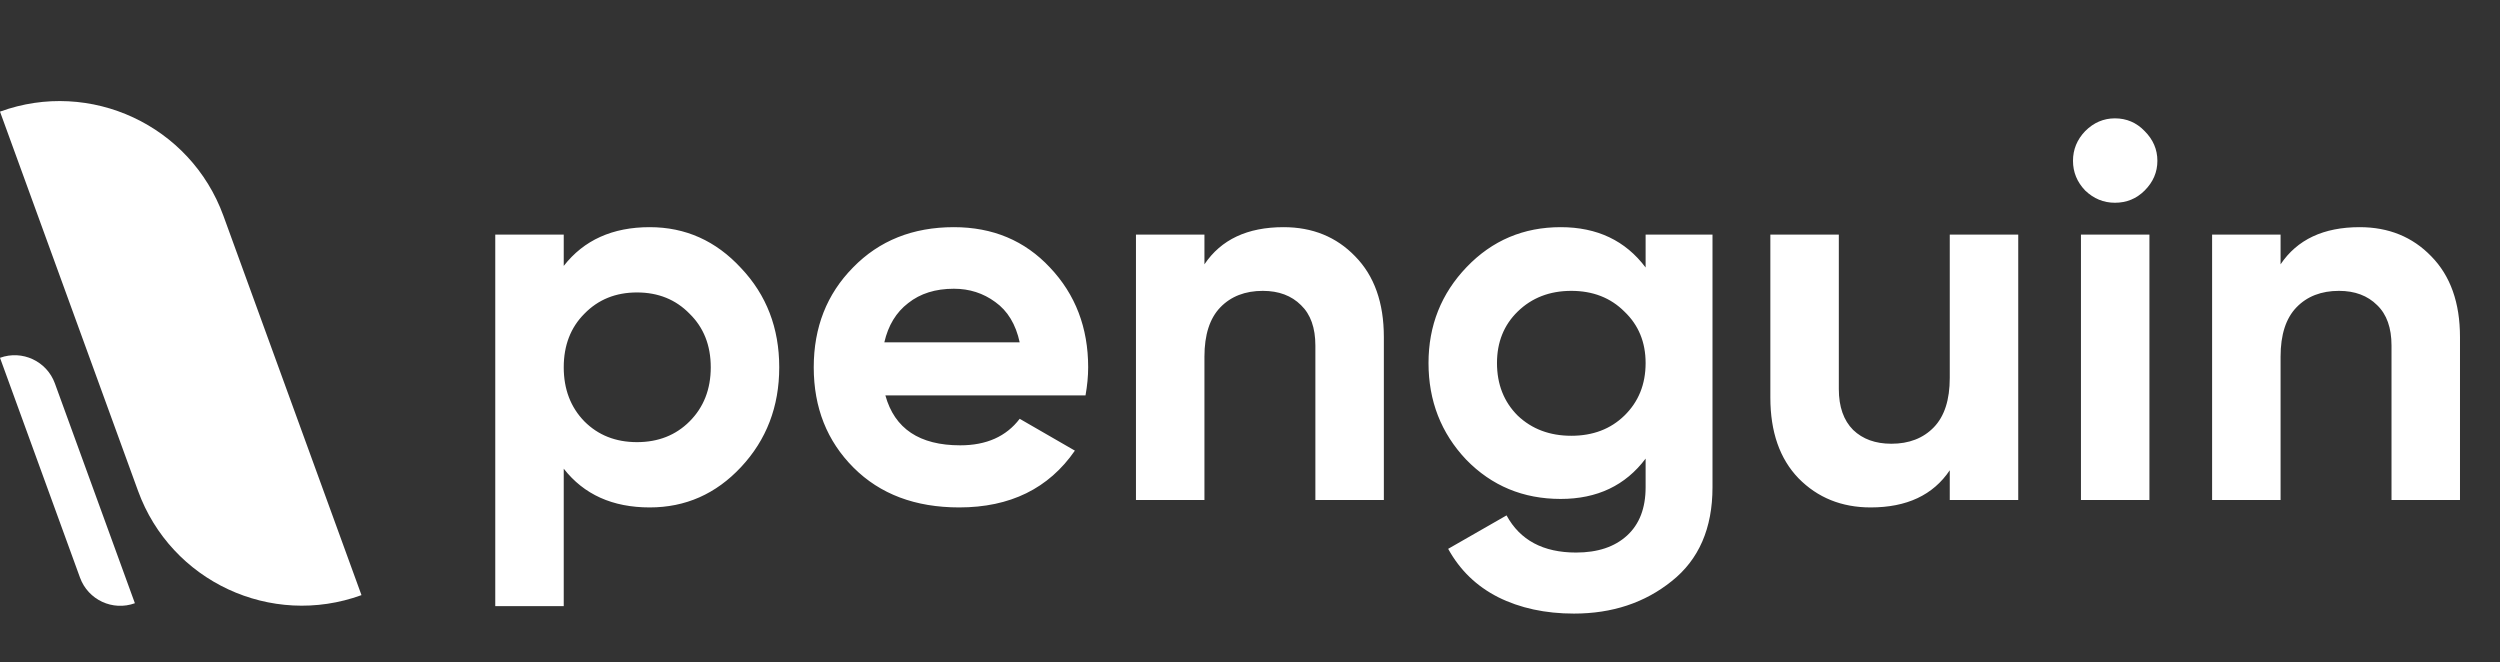
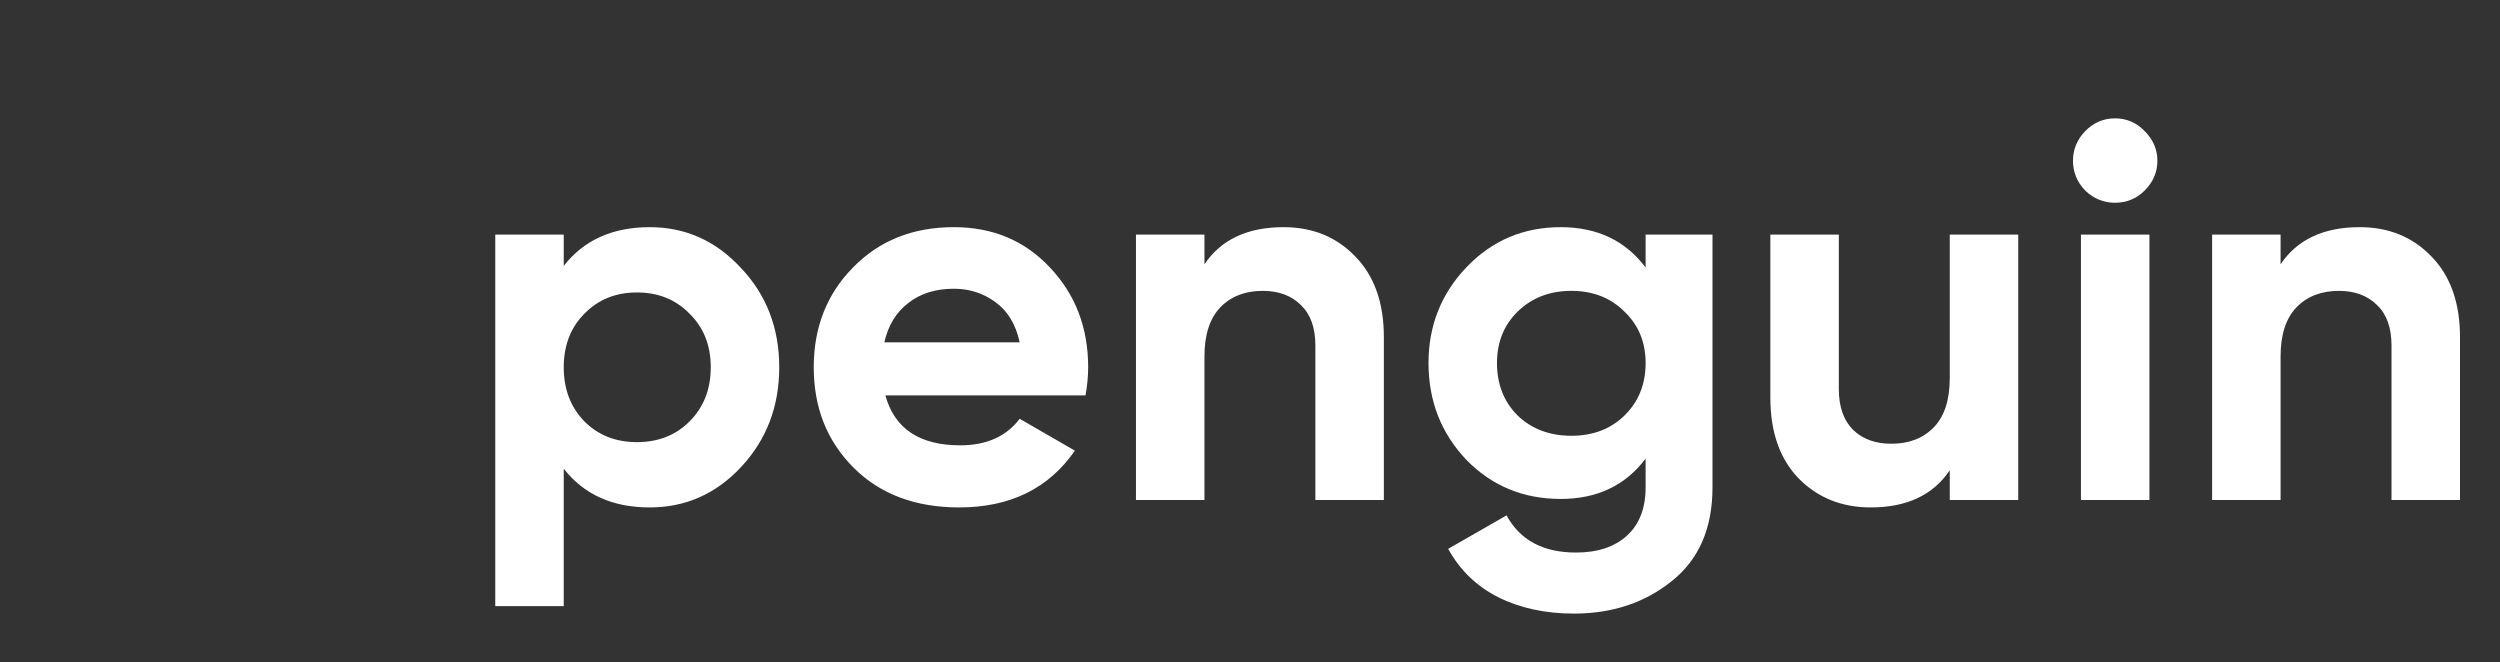
<svg xmlns="http://www.w3.org/2000/svg" width="200" height="53" viewBox="0 0 200 53" fill="none">
  <rect x="0" y="0" width="200" height="53" fill="#333333" stroke="none" />
-   <path d="M0 8.93V8.93C7.237 6.296 15.239 10.027 17.873 17.264L28.919 47.61V47.61C21.681 50.244 13.679 46.513 11.045 39.276L0 8.93Z" fill="white" />
-   <path d="M0 28.624V28.624C1.778 27.977 3.743 28.894 4.39 30.671L10.791 48.258V48.258C9.014 48.905 7.048 47.989 6.401 46.211L0 28.624Z" fill="white" />
  <path d="M51.978 18.173C54.837 18.173 57.272 19.263 59.282 21.443C61.32 23.594 62.339 26.241 62.339 29.384C62.339 32.526 61.32 35.187 59.282 37.367C57.272 39.519 54.837 40.594 51.978 40.594C49.005 40.594 46.712 39.561 45.099 37.495V48.493H39.621V18.768H45.099V21.273C46.712 19.206 49.005 18.173 51.978 18.173ZM46.755 33.715C47.859 34.819 49.26 35.371 50.959 35.371C52.657 35.371 54.059 34.819 55.163 33.715C56.295 32.583 56.861 31.139 56.861 29.384C56.861 27.629 56.295 26.199 55.163 25.095C54.059 23.962 52.657 23.396 50.959 23.396C49.26 23.396 47.859 23.962 46.755 25.095C45.651 26.199 45.099 27.629 45.099 29.384C45.099 31.139 45.651 32.583 46.755 33.715ZM70.831 31.634C71.567 34.296 73.563 35.626 76.819 35.626C78.914 35.626 80.499 34.918 81.575 33.503L85.991 36.051C83.896 39.08 80.811 40.594 76.734 40.594C73.223 40.594 70.407 39.533 68.283 37.41C66.16 35.286 65.099 32.611 65.099 29.384C65.099 26.185 66.146 23.524 68.241 21.4C70.336 19.249 73.025 18.173 76.309 18.173C79.423 18.173 81.985 19.249 83.995 21.4C86.034 23.552 87.053 26.213 87.053 29.384C87.053 30.092 86.982 30.842 86.841 31.634H70.831ZM70.746 27.388H81.575C81.263 25.944 80.612 24.868 79.621 24.161C78.659 23.453 77.555 23.099 76.309 23.099C74.837 23.099 73.62 23.481 72.657 24.246C71.695 24.982 71.058 26.029 70.746 27.388ZM102.682 18.173C105.004 18.173 106.914 18.952 108.415 20.509C109.944 22.066 110.708 24.217 110.708 26.963V40H105.23V27.643C105.23 26.227 104.848 25.151 104.084 24.415C103.319 23.651 102.3 23.269 101.026 23.269C99.611 23.269 98.478 23.708 97.629 24.585C96.78 25.463 96.355 26.779 96.355 28.535V40H90.877V18.768H96.355V21.146C97.686 19.164 99.795 18.173 102.682 18.173ZM131.649 18.768H137V38.981C137 42.265 135.91 44.77 133.73 46.497C131.579 48.224 128.974 49.087 125.917 49.087C123.624 49.087 121.599 48.649 119.844 47.771C118.117 46.893 116.787 45.605 115.853 43.907L120.524 41.231C121.599 43.213 123.454 44.204 126.087 44.204C127.813 44.204 129.172 43.751 130.163 42.845C131.154 41.939 131.649 40.651 131.649 38.981V36.688C130.036 38.839 127.771 39.915 124.855 39.915C121.854 39.915 119.335 38.868 117.296 36.773C115.286 34.649 114.281 32.073 114.281 29.044C114.281 26.043 115.301 23.481 117.339 21.358C119.377 19.235 121.883 18.173 124.855 18.173C127.771 18.173 130.036 19.249 131.649 21.4V18.768ZM121.415 33.248C122.548 34.324 123.977 34.862 125.704 34.862C127.431 34.862 128.847 34.324 129.951 33.248C131.083 32.144 131.649 30.743 131.649 29.044C131.649 27.374 131.083 26.001 129.951 24.925C128.847 23.821 127.431 23.269 125.704 23.269C123.977 23.269 122.548 23.821 121.415 24.925C120.311 26.001 119.759 27.374 119.759 29.044C119.759 30.743 120.311 32.144 121.415 33.248ZM155.981 18.768H161.459V40H155.981V37.622C154.65 39.604 152.541 40.594 149.654 40.594C147.332 40.594 145.407 39.816 143.878 38.259C142.378 36.702 141.628 34.55 141.628 31.804V18.768H147.106V31.125C147.106 32.54 147.488 33.63 148.252 34.395C149.017 35.131 150.036 35.499 151.31 35.499C152.725 35.499 153.858 35.06 154.707 34.182C155.556 33.305 155.981 31.988 155.981 30.233V18.768ZM169.194 16.22C168.288 16.22 167.495 15.894 166.816 15.243C166.164 14.564 165.839 13.771 165.839 12.865C165.839 11.959 166.164 11.166 166.816 10.487C167.495 9.808 168.288 9.468 169.194 9.468C170.128 9.468 170.921 9.808 171.572 10.487C172.251 11.166 172.591 11.959 172.591 12.865C172.591 13.771 172.251 14.564 171.572 15.243C170.921 15.894 170.128 16.22 169.194 16.22ZM166.476 40V18.768H171.954V40H166.476ZM188.773 18.173C191.094 18.173 193.005 18.952 194.506 20.509C196.034 22.066 196.799 24.217 196.799 26.963V40H191.321V27.643C191.321 26.227 190.939 25.151 190.174 24.415C189.41 23.651 188.391 23.269 187.117 23.269C185.701 23.269 184.569 23.708 183.72 24.585C182.87 25.463 182.446 26.779 182.446 28.535V40H176.968V18.768H182.446V21.146C183.776 19.164 185.885 18.173 188.773 18.173Z" fill="white" />
</svg>